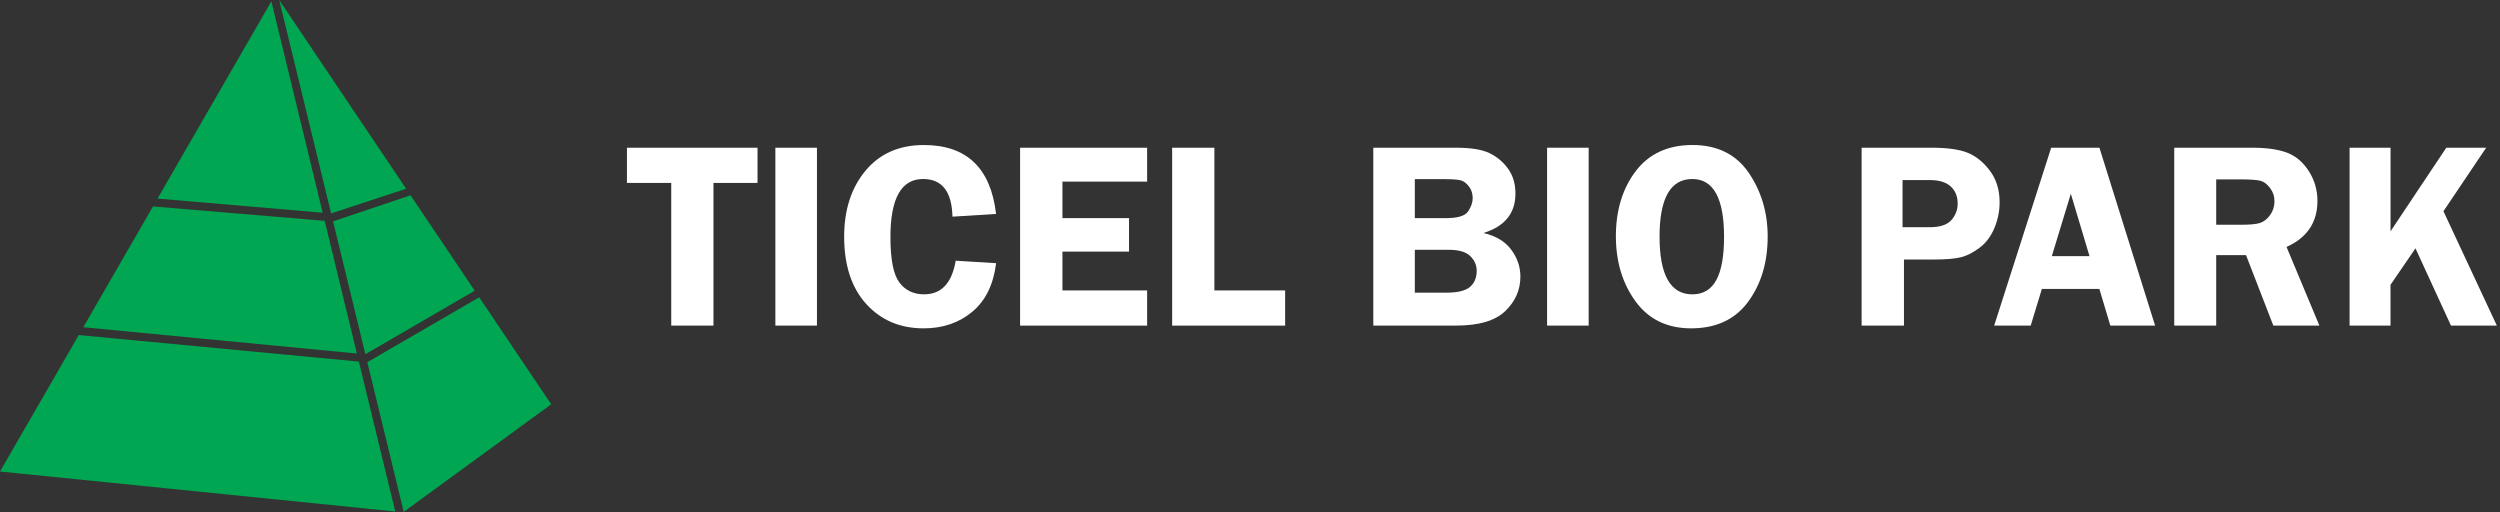
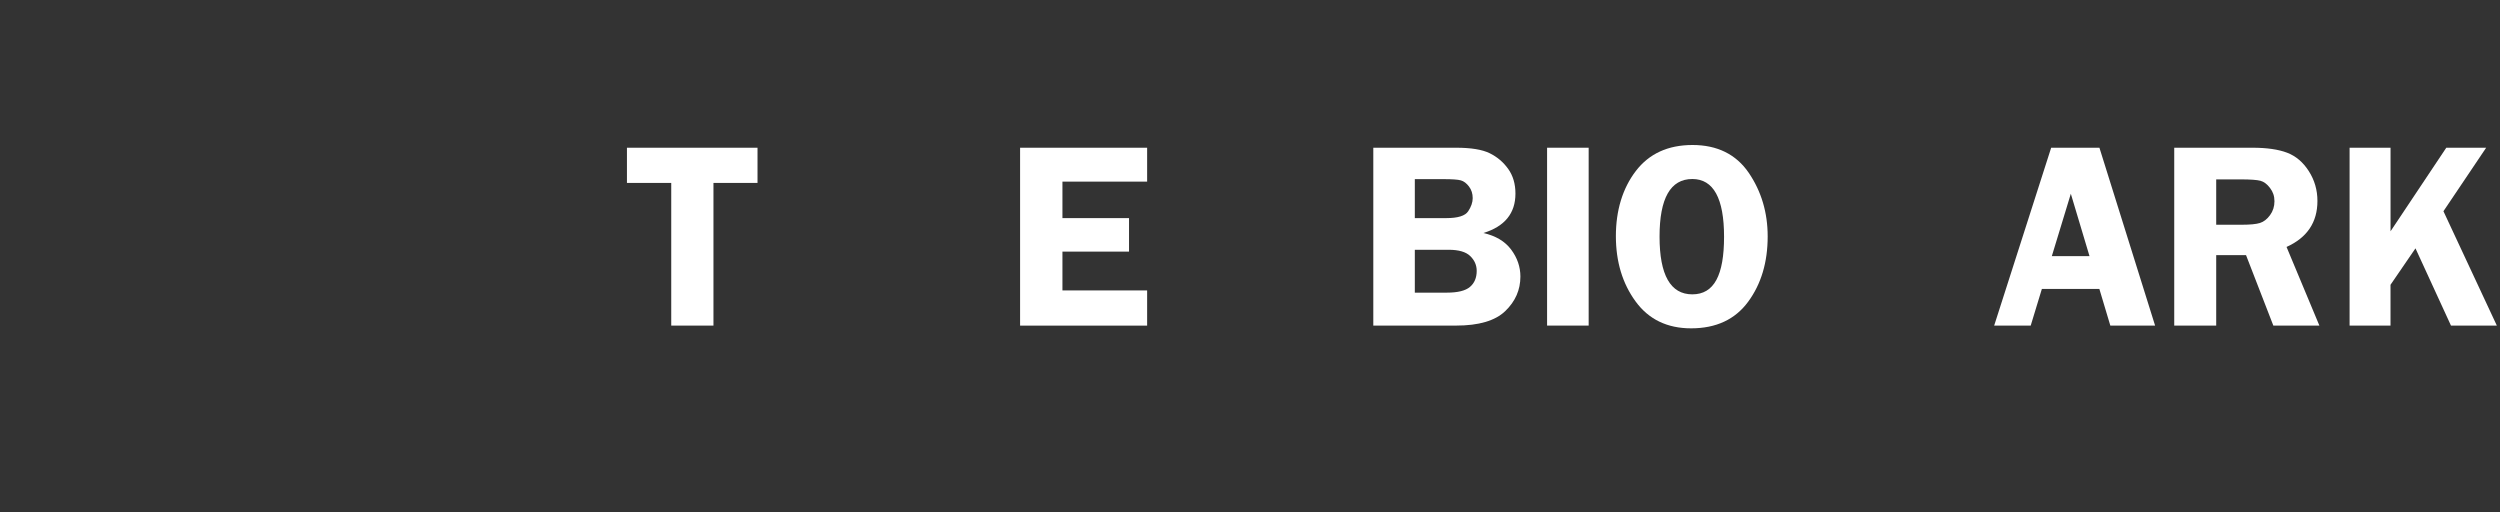
<svg xmlns="http://www.w3.org/2000/svg" width="600" height="123" viewBox="0 0 600 123" fill="none">
  <rect x="0" y="0" width="600" height="123" fill="#333333" stroke="none" />
  <g clip-path="url(#clip0_752_13)">
-     <path fill-rule="evenodd" clip-rule="evenodd" d="M97.466 45.299L67.012 0L79.469 51.218L97.466 45.299ZM113.938 69.762L98.528 46.872L79.937 53.121L87.693 85.015L113.938 69.762ZM132.295 97.028L115.007 71.346L88.155 86.924L96.895 122.847L132.295 97.028ZM18.898 80.423L0 113.164L94.86 122.757L86.126 86.78L18.904 80.417L18.898 80.423ZM36.715 49.549L19.99 78.532L85.652 84.847L77.92 53.001L36.721 49.549H36.715ZM65.127 0.324L37.807 47.658L77.445 51.056L65.127 0.324Z" fill="#00A651" />
    <path d="M181.803 35.455V43.901H171.231V78.143H161.098V43.901H150.467V35.455H181.803Z" fill="white" />
-     <path d="M196.067 35.455V78.143H186.09V35.455H196.067Z" fill="white" />
-     <path d="M239.066 51.345L228.591 51.999C228.447 45.972 226.094 42.959 221.537 42.959C216.315 42.959 213.703 47.599 213.703 56.874C213.703 62.235 214.412 65.867 215.834 67.775C217.257 69.684 219.238 70.639 221.789 70.639C225.926 70.639 228.453 67.95 229.371 62.571L239.066 63.165C238.442 68.274 236.539 72.158 233.357 74.817C230.176 77.476 226.286 78.803 221.675 78.803C216.027 78.803 211.434 76.852 207.898 72.956C204.363 69.06 202.598 63.669 202.598 56.79C202.598 50.349 204.309 45.072 207.724 40.966C211.146 36.86 215.816 34.807 221.735 34.807C231.995 34.807 237.77 40.324 239.06 51.351L239.066 51.345Z" fill="white" />
    <path d="M275.312 43.589H254.985V52.348H270.966V60.386H254.985V69.703H275.312V78.149H244.822V35.455H275.312V43.583V43.589Z" fill="white" />
-     <path d="M291.45 69.703H308.432V78.149H281.316V35.455H291.45V69.697V69.703Z" fill="white" />
    <path d="M329.586 35.453H349.474C353.04 35.453 355.717 35.891 357.512 36.768C359.307 37.644 360.784 38.893 361.954 40.52C363.119 42.147 363.707 44.121 363.707 46.457C363.707 51.187 361.144 54.345 356.011 55.924C358.971 56.59 361.192 57.917 362.675 59.898C364.152 61.879 364.896 64.04 364.896 66.375C364.896 69.569 363.689 72.324 361.27 74.653C358.851 76.982 354.919 78.141 349.48 78.141H329.592V35.453H329.586ZM339.557 42.993V52.346H347.127C349.9 52.346 351.647 51.8 352.368 50.701C353.088 49.608 353.448 48.558 353.448 47.555C353.448 46.469 353.148 45.538 352.554 44.758C351.959 43.977 351.305 43.485 350.597 43.287C349.888 43.089 348.49 42.993 346.406 42.993H339.557ZM339.557 59.946V70.235H347.235C349.858 70.235 351.707 69.779 352.788 68.86C353.868 67.942 354.409 66.663 354.409 65.012C354.409 63.638 353.886 62.449 352.848 61.446C351.809 60.444 350.08 59.946 347.667 59.946H339.551H339.557Z" fill="white" />
    <path d="M381.278 35.453V78.141H371.301V35.453H381.278Z" fill="white" />
    <path d="M405.874 78.801C400.123 78.801 395.675 76.646 392.529 72.33C389.383 68.014 387.811 62.791 387.811 56.662C387.811 50.533 389.401 45.226 392.589 41.054C395.777 36.882 400.321 34.799 406.216 34.799C412.111 34.799 416.667 37.026 419.699 41.474C422.73 45.928 424.243 51.019 424.243 56.752C424.243 62.947 422.682 68.17 419.555 72.42C416.427 76.67 411.871 78.801 405.868 78.801H405.874ZM406.156 42.963C400.915 42.963 398.292 47.573 398.292 56.788C398.292 66.003 400.915 70.643 406.156 70.643C411.397 70.643 413.774 66.033 413.774 56.818C413.774 47.603 411.234 42.963 406.156 42.963Z" fill="white" />
-     <path d="M456.952 62.287V78.141H446.789V35.453H463.616C467.368 35.453 470.243 35.855 472.23 36.66C474.223 37.464 476 38.893 477.561 40.958C479.122 43.023 479.908 45.556 479.908 48.558C479.908 50.665 479.488 52.718 478.659 54.717C477.825 56.716 476.648 58.295 475.123 59.441C473.599 60.588 472.128 61.35 470.699 61.722C469.271 62.095 467.037 62.287 463.994 62.287H456.958H456.952ZM456.61 54.531H463.117C465.597 54.531 467.338 53.961 468.34 52.808C469.343 51.661 469.841 50.347 469.841 48.87C469.841 47.141 469.283 45.766 468.166 44.74C467.049 43.719 465.357 43.209 463.081 43.209H456.61V54.531Z" fill="white" />
    <path d="M503.861 35.453L517.223 78.141H506.478L503.848 69.352H490.047L487.37 78.141H478.6L492.281 35.453H503.861ZM492.437 61.476H501.483L496.999 46.499L492.437 61.476Z" fill="white" />
    <path d="M531.89 61.224V78.141H521.816V35.453H540.582C544.04 35.453 546.819 35.855 548.914 36.654C551.009 37.452 552.744 38.929 554.119 41.078C555.494 43.227 556.184 45.61 556.184 48.234C556.184 53.36 553.711 57.034 548.77 59.267L556.652 78.141H545.601L539.045 61.224H531.884H531.89ZM531.89 43.053V53.937H538.019C540.018 53.937 541.476 53.798 542.383 53.516C543.289 53.234 544.1 52.61 544.808 51.637C545.516 50.671 545.871 49.56 545.871 48.306C545.871 47.051 545.516 46.054 544.808 45.118C544.1 44.182 543.325 43.599 542.491 43.383C541.657 43.167 540.096 43.053 537.803 43.053H531.89Z" fill="white" />
    <path d="M573.729 35.453V55.509L587.11 35.453H596.679L586.426 50.695L599.242 78.141H588.233L579.714 59.603L573.723 68.35V78.141H563.902V35.453H573.723H573.729Z" fill="white" />
  </g>
  <defs>
    <clipPath id="clip0_752_13">
      <rect width="600" height="122.847" fill="white" />
    </clipPath>
  </defs>
</svg>